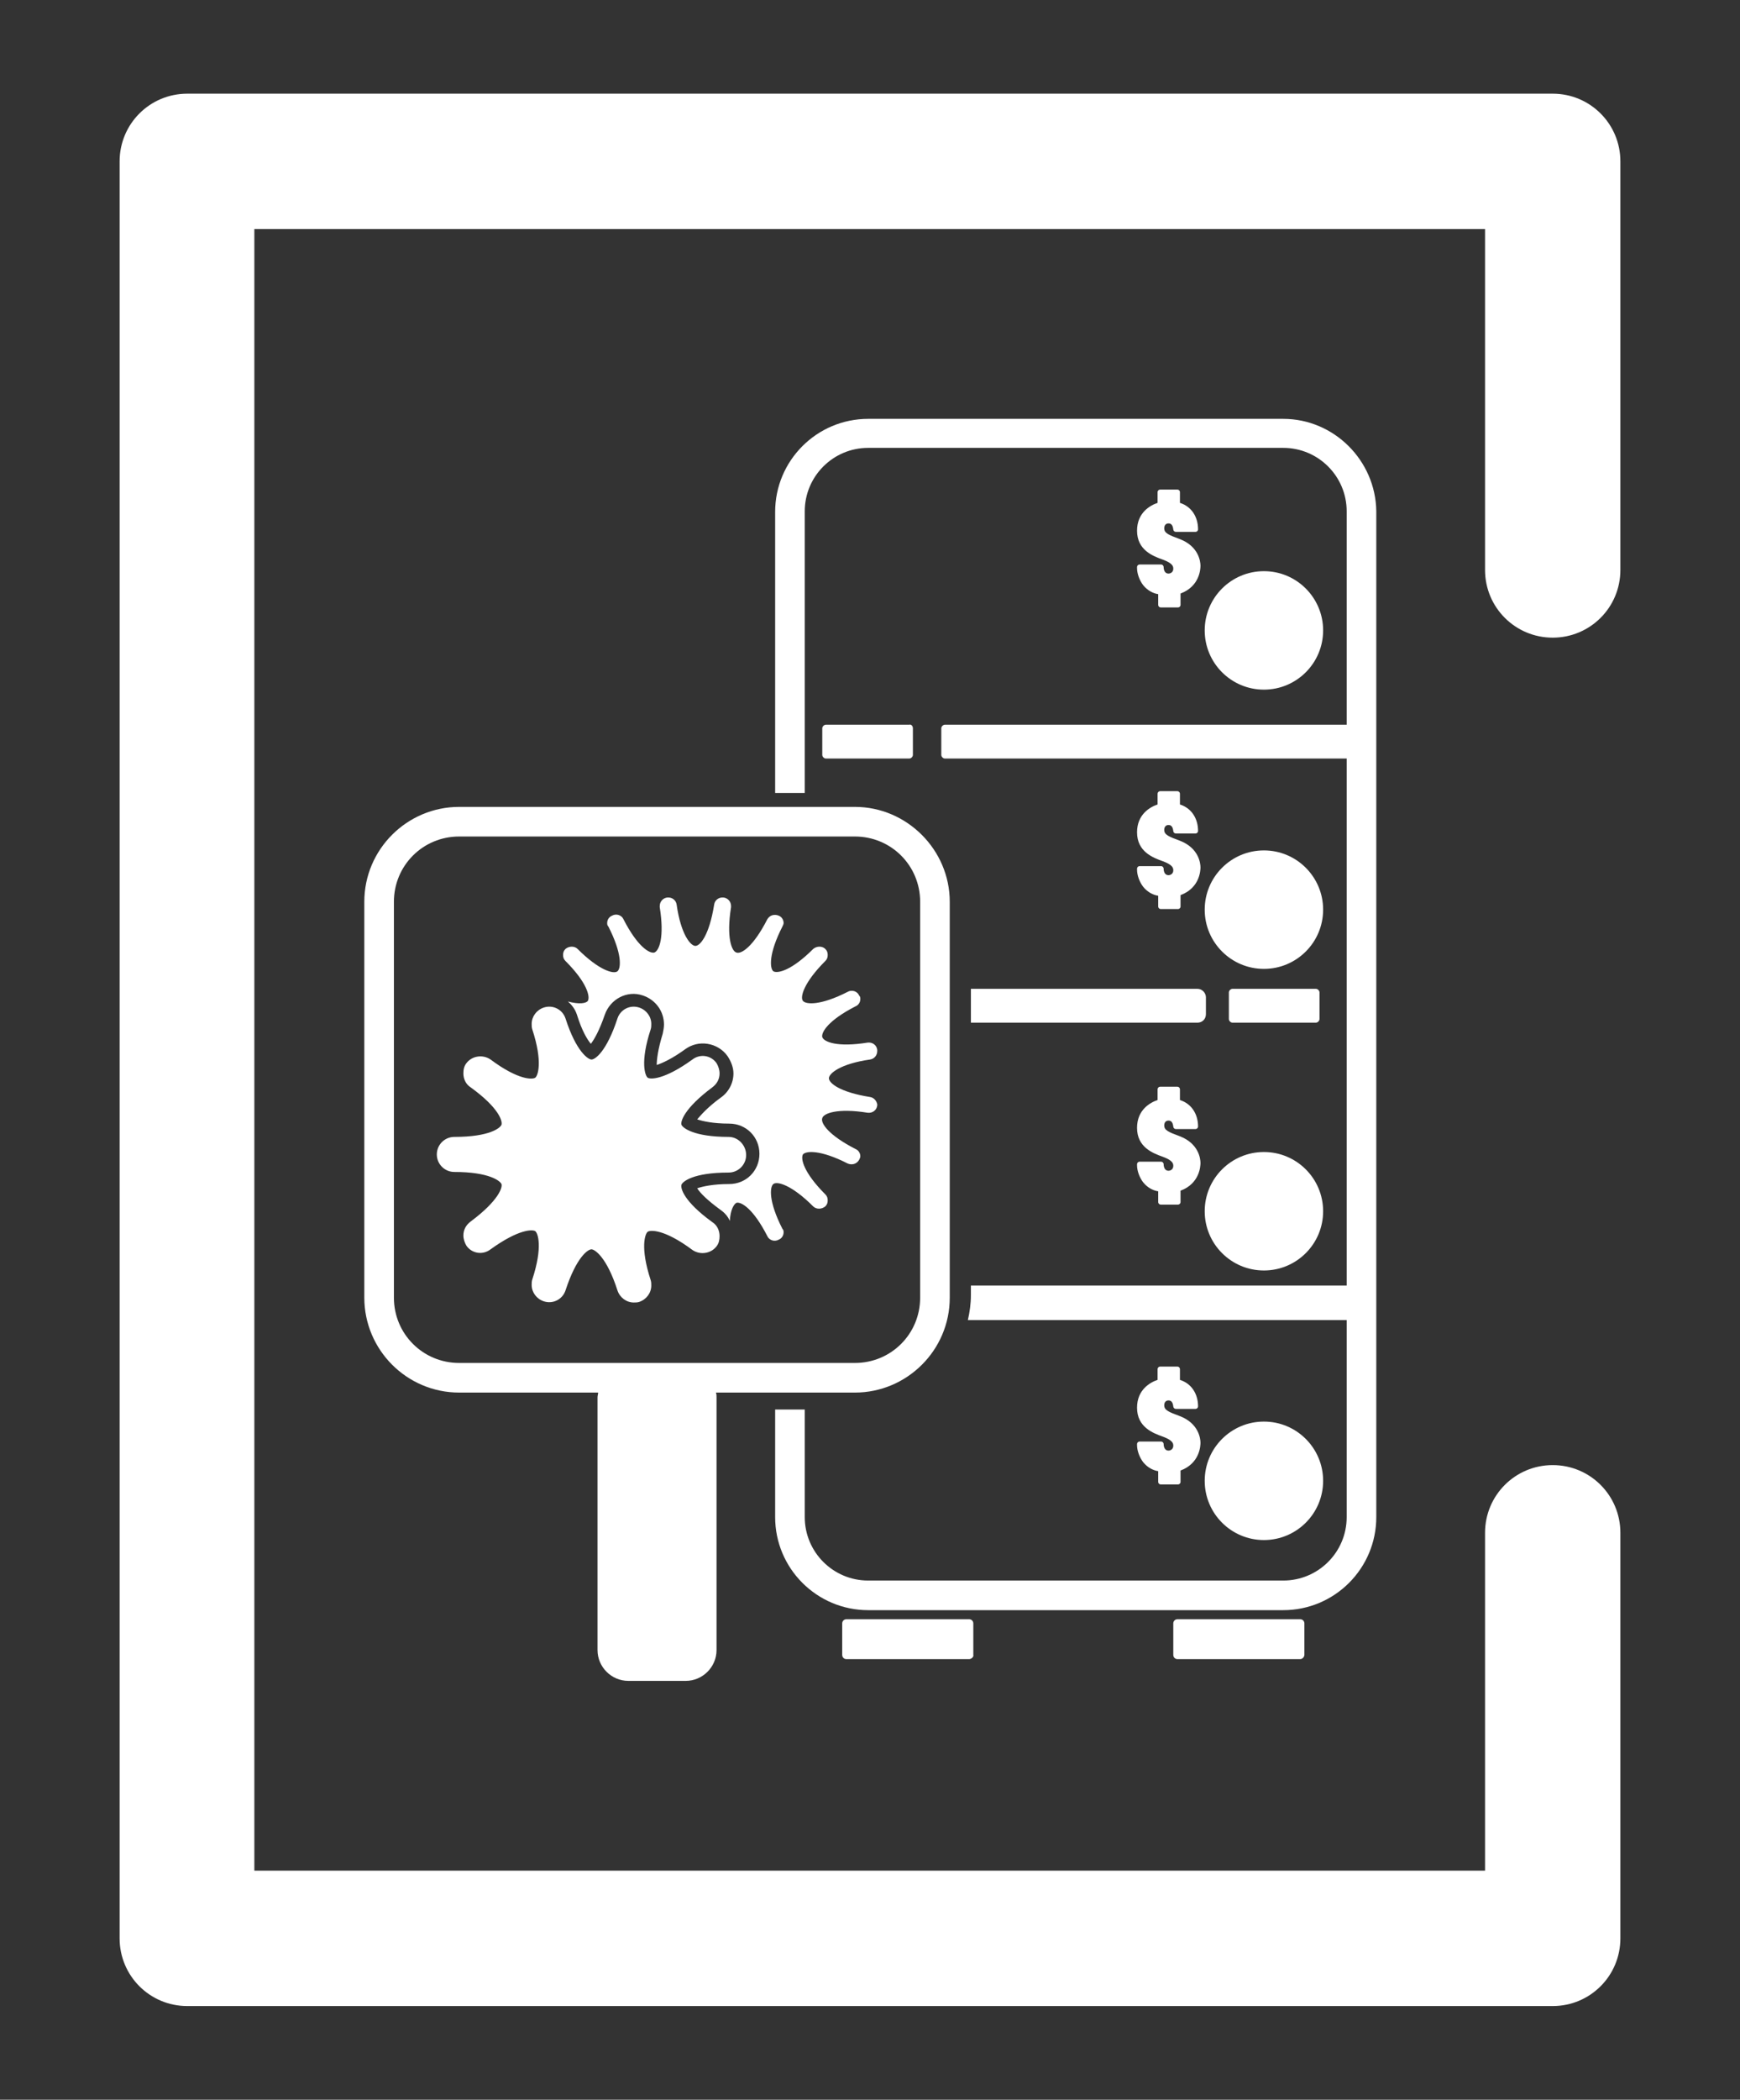
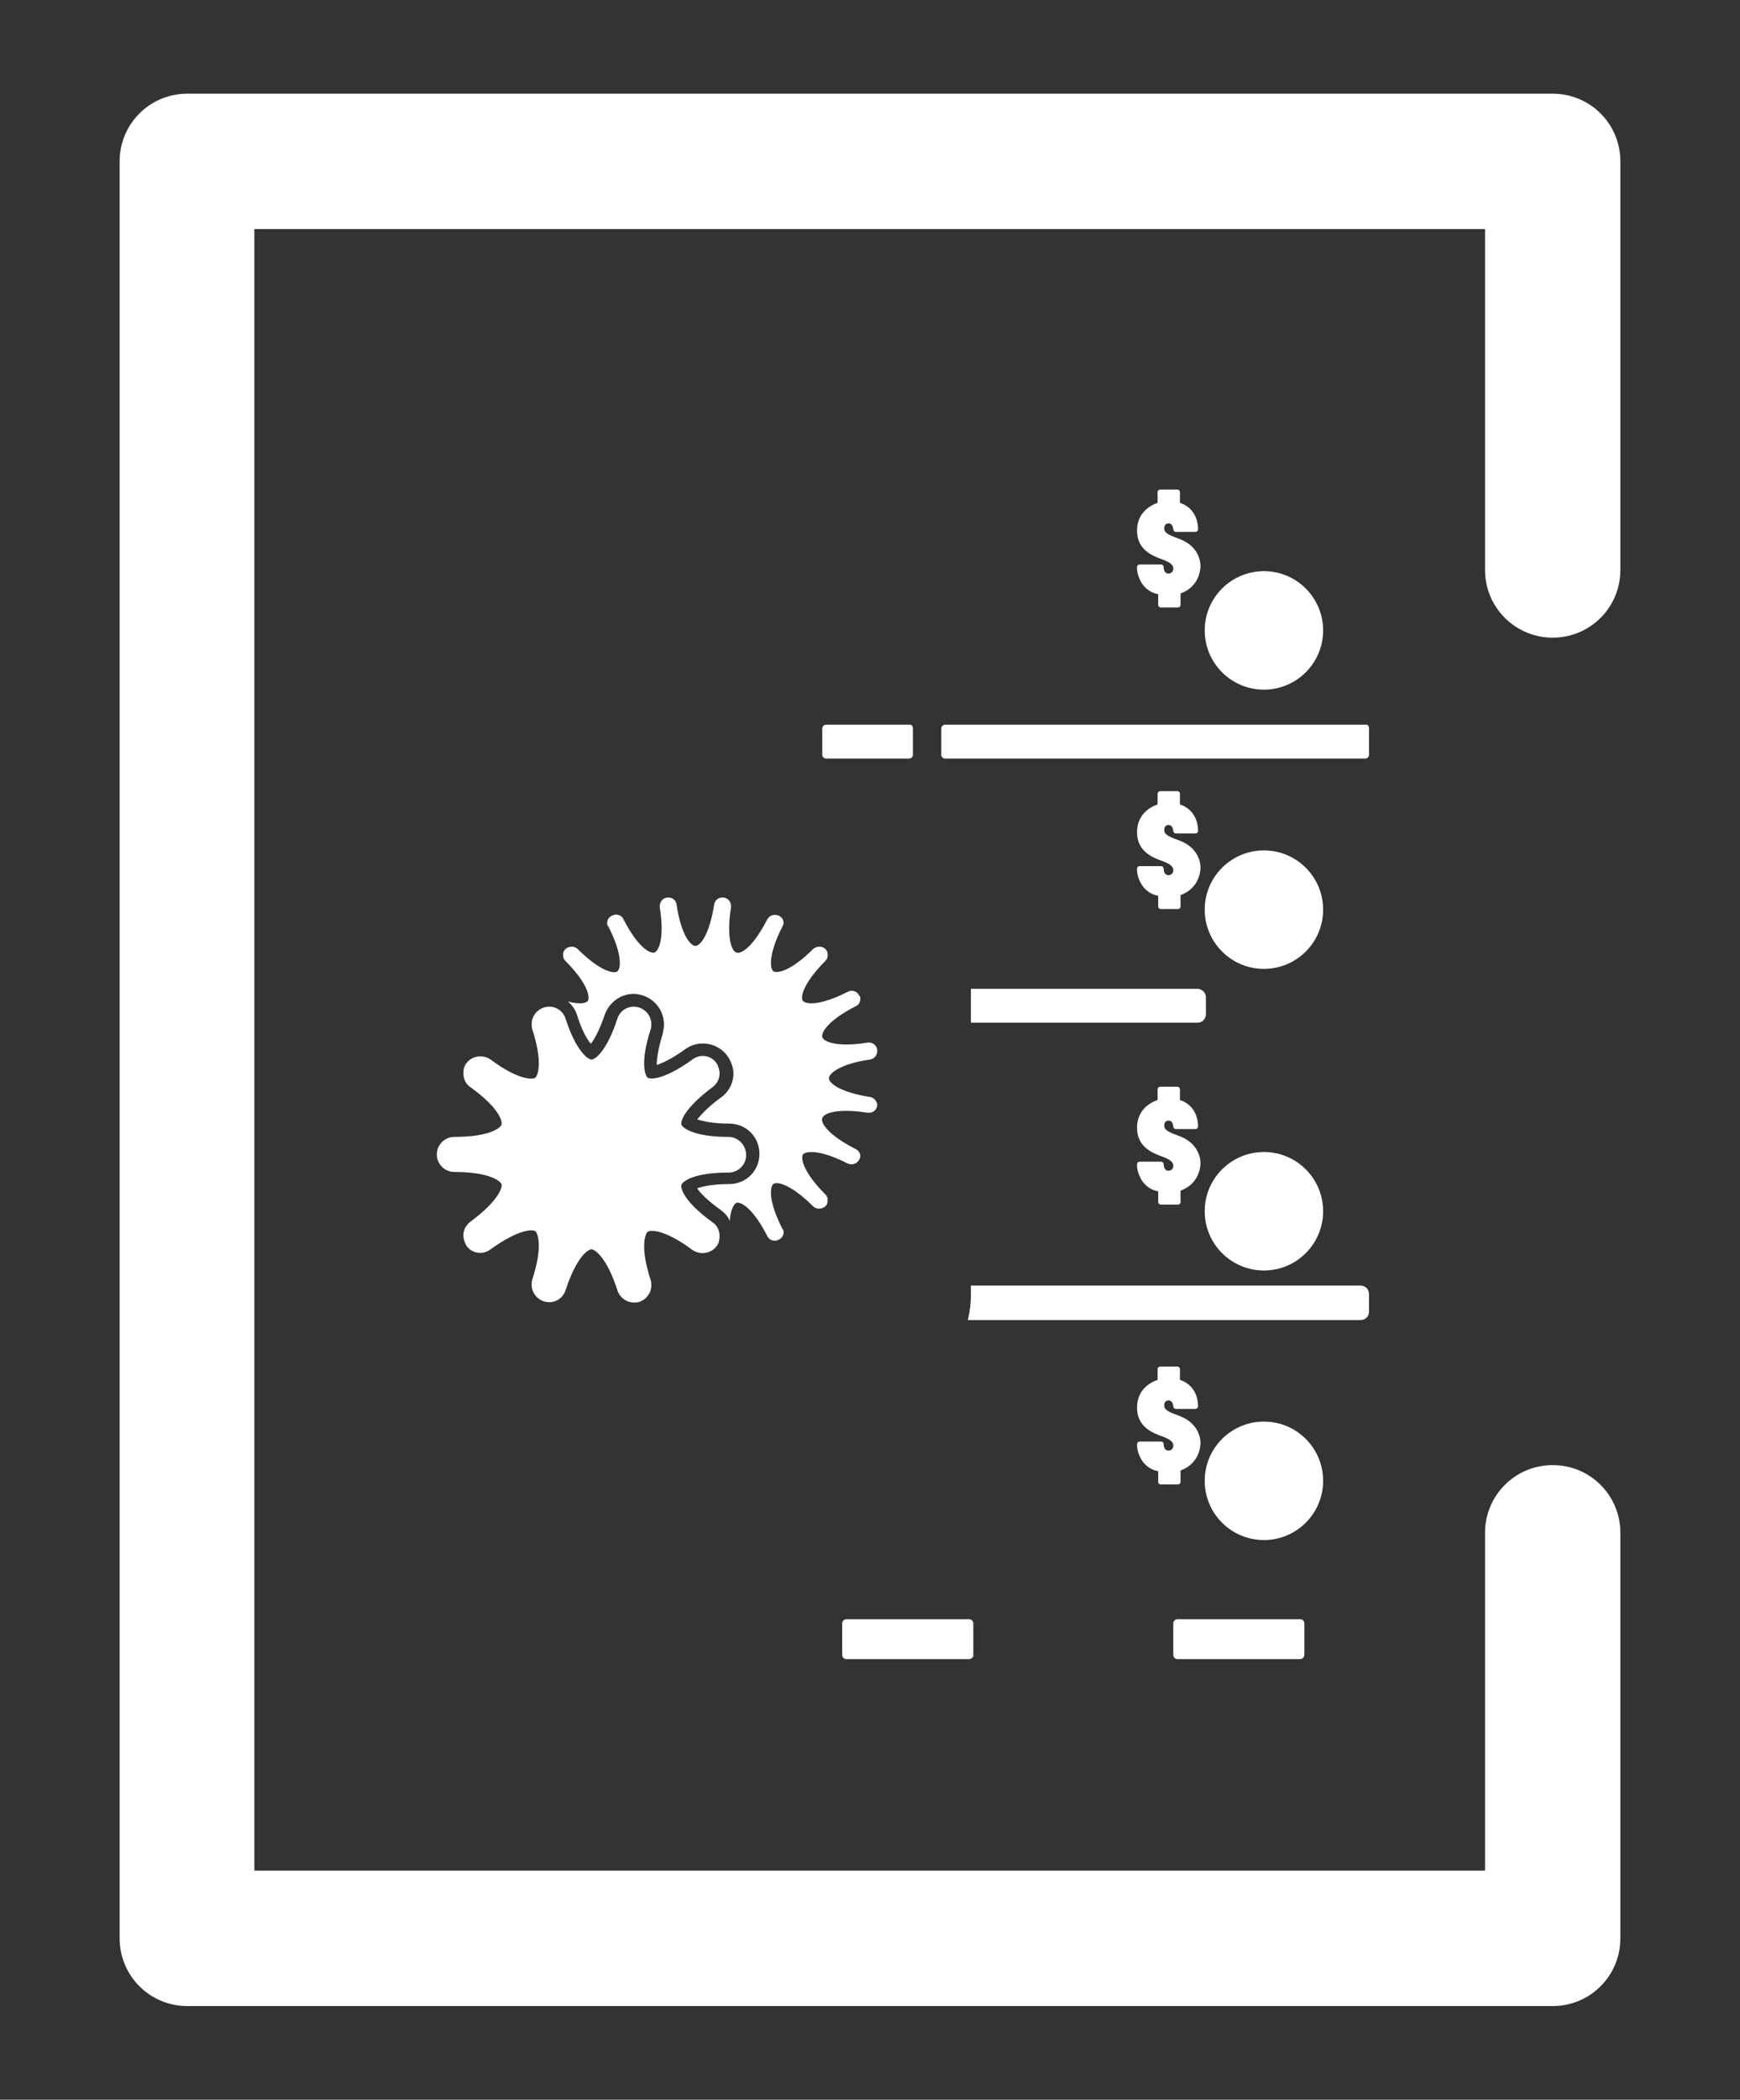
<svg xmlns="http://www.w3.org/2000/svg" version="1.1" id="Layer_2" x="0px" y="0px" viewBox="0 0 288 347.4" style="enable-background:new 0 0 288 347.4;" xml:space="preserve">
  <rect x="0" y="0" width="288" height="347.4" fill="#333333" stroke="none" />
  <style type="text/css">
	.st0{fill:#FFFFFF;}
</style>
  <g>
    <path class="st0" d="M257,331.9H31c-6.2,0-11.2-5-11.2-11.2V26.7c0-6.2,5-11.2,11.2-11.2H257c6.2,0,11.2,5,11.2,11.2v67.6   c0,6.2-5,11.2-11.2,11.2c-6.2,0-11.2-5-11.2-11.2V37.9H42.1v271.6h203.7v-55.9c0-6.2,5-11.2,11.2-11.2c6.2,0,11.2,5,11.2,11.2v67.1   C268.2,326.9,263.2,331.9,257,331.9z" />
  </g>
  <g>
    <path class="st0" d="M215.2,274.5h-20.3c-0.4,0-0.7-0.3-0.7-0.7v-5.2c0-0.4,0.3-0.7,0.7-0.7h20.3c0.4,0,0.7,0.3,0.7,0.7v5.2   C215.9,274.1,215.6,274.5,215.2,274.5z" />
    <path class="st0" d="M160.4,274.5h-20.3c-0.4,0-0.7-0.3-0.7-0.7v-5.2c0-0.4,0.3-0.7,0.7-0.7h20.3c0.4,0,0.7,0.3,0.7,0.7v5.2   C161.2,274.1,160.8,274.5,160.4,274.5z" />
    <circle class="st0" cx="209.2" cy="104.3" r="9.8" />
    <circle class="st0" cx="209.2" cy="150.5" r="9.8" />
    <circle class="st0" cx="209.2" cy="200.4" r="9.8" />
    <circle class="st0" cx="209.2" cy="245" r="9.8" />
-     <path class="st0" d="M212.4,69.3h-68.7c-8.5,0-15.4,6.9-15.4,15.4v46.5h4.9V84.6c0-5.8,4.7-10.5,10.5-10.5h68.7   c5.8,0,10.5,4.7,10.5,10.5V251c0,5.8-4.7,10.5-10.5,10.5h-68.7c-5.8,0-10.5-4.7-10.5-10.5v-17.8h-4.9V251c0,8.5,6.9,15.4,15.4,15.4   h68.7c8.5,0,15.4-6.9,15.4-15.4V84.6C227.7,76.2,220.8,69.3,212.4,69.3z" />
-     <path class="st0" d="M141.5,133.5H76c-8.6,0-15.7,7-15.7,15.7v65.5c0,8.6,7,15.7,15.7,15.7h23c0,0.3-0.1,0.5-0.1,0.8v41.8   c0,2.8,2.3,5.1,5.1,5.1h9.5c2.8,0,5.1-2.3,5.1-5.1v-41.8c0-0.3,0-0.5-0.1-0.8h23c8.6,0,15.7-7,15.7-15.7v-65.5   C157.2,140.6,150.1,133.5,141.5,133.5z M152.3,214.7c0,6-4.8,10.8-10.8,10.8H76c-6,0-10.8-4.8-10.8-10.8v-65.5   c0-6,4.8-10.8,10.8-10.8h65.5c6,0,10.8,4.8,10.8,10.8V214.7z" />
    <path class="st0" d="M226.6,120.5v4.4c0,0.3-0.3,0.6-0.6,0.6h-69.6c-0.3,0-0.6-0.3-0.6-0.6v-4.4c0-0.3,0.3-0.6,0.6-0.6H226   C226.3,119.8,226.6,120.1,226.6,120.5z" />
    <path class="st0" d="M151.1,120.5v4.4c0,0.3-0.3,0.6-0.6,0.6h-13.8c-0.3,0-0.6-0.3-0.6-0.6v-4.4c0-0.3,0.3-0.6,0.6-0.6h13.8   C150.8,119.8,151.1,120.1,151.1,120.5z" />
-     <path class="st0" d="M218.4,164.2v4.4c0,0.3-0.3,0.6-0.6,0.6H204c-0.3,0-0.6-0.3-0.6-0.6v-4.4c0-0.3,0.3-0.6,0.6-0.6h13.8   C218.1,163.6,218.4,163.9,218.4,164.2z" />
    <path class="st0" d="M198.2,163.6h-37.5v5.6h37.5c0.8,0,1.4-0.6,1.4-1.4V165C199.6,164.3,199,163.6,198.2,163.6z" />
    <path class="st0" d="M225.2,212.7h-64.5v1.6c0,1.4-0.2,2.8-0.5,4.1h65c0.8,0,1.4-0.6,1.4-1.4v-2.8   C226.6,213.3,226,212.7,225.2,212.7z" />
    <g>
      <path class="st0" d="M144,181.5c-5-0.8-6.8-2.3-6.8-3.1s1.9-2.4,6.8-3.1c0.7-0.1,1.2-0.7,1.2-1.4c0-0.1,0-0.1,0-0.2    c-0.1-0.8-0.8-1.3-1.6-1.2c-5,0.8-7.2-0.1-7.5-0.9c-0.2-0.8,1-2.8,5.5-5.1c0.5-0.2,0.8-0.7,0.8-1.2c0-0.2,0-0.4-0.2-0.6    c-0.3-0.7-1.2-1-1.9-0.6c-4.5,2.3-6.9,2.1-7.4,1.5c-0.5-0.6,0.1-3,3.7-6.6c0.3-0.3,0.4-0.6,0.4-1c0-0.4-0.1-0.7-0.4-1    c-0.5-0.5-1.4-0.5-2,0c-3.6,3.6-5.9,4.1-6.6,3.7c-0.6-0.5-0.8-2.9,1.5-7.4c0.1-0.2,0.2-0.4,0.2-0.6c0-0.5-0.3-1-0.8-1.2    c-0.7-0.3-1.5-0.1-1.9,0.6c-2.3,4.5-4.3,5.8-5.1,5.5c-0.8-0.2-1.7-2.5-0.9-7.5c0-0.1,0-0.1,0-0.2c0-0.7-0.5-1.3-1.2-1.4    c-0.8-0.1-1.5,0.4-1.6,1.2c-0.8,5-2.3,6.8-3.1,6.8c-0.8,0-2.4-1.9-3.1-6.8c-0.1-0.8-0.8-1.3-1.6-1.2c-0.7,0.1-1.2,0.7-1.2,1.4    c0,0.1,0,0.1,0,0.2c0.8,5-0.1,7.2-0.9,7.5c-0.8,0.2-2.8-1-5.1-5.5c-0.3-0.7-1.2-1-1.9-0.6c-0.5,0.2-0.8,0.7-0.8,1.2    c0,0.2,0,0.4,0.2,0.6c2.3,4.5,2.1,6.9,1.5,7.4c-0.6,0.5-3-0.1-6.6-3.7c-0.5-0.5-1.4-0.5-2,0c-0.3,0.3-0.4,0.6-0.4,1    c0,0.4,0.1,0.7,0.4,1c3.6,3.6,4.1,5.9,3.7,6.6c-0.3,0.4-1.4,0.6-3.3,0.1c0.7,0.6,1.2,1.3,1.5,2.2c0.8,2.6,1.7,4.1,2.3,4.8    c0.6-0.8,1.4-2.2,2.3-4.8c0.9-2.6,3.7-4.1,6.3-3.2c2.1,0.7,3.5,2.6,3.5,4.8c0,0.5-0.1,1-0.2,1.5c-0.8,2.6-1,4.3-1,5.2    c0.9-0.3,2.5-1,4.7-2.6c1.1-0.8,2.4-1.1,3.7-0.9c1.3,0.2,2.5,0.9,3.3,2c0.6,0.9,1,1.9,1,2.9c0,1.6-0.8,3.1-2.1,4    c-2.2,1.6-3.3,2.9-3.9,3.6c0.9,0.3,2.6,0.7,5.3,0.7c2.8,0,5,2.2,5,5c0,2.8-2.2,5-5,5c-2.7,0-4.4,0.4-5.3,0.7    c0.5,0.8,1.7,2,3.9,3.6c0.7,0.5,1.2,1.1,1.5,1.8c0.1-1.9,0.7-2.8,1.1-3c0.8-0.2,2.8,1,5.1,5.5c0.3,0.7,1.2,1,1.9,0.6    c0.5-0.2,0.8-0.7,0.8-1.2c0-0.2,0-0.4-0.2-0.6c-2.3-4.5-2.1-6.9-1.5-7.4c0.6-0.5,3,0.1,6.6,3.7c0.5,0.5,1.4,0.5,2,0    c0.3-0.3,0.4-0.6,0.4-1c0-0.4-0.1-0.7-0.4-1c-3.6-3.6-4.1-5.9-3.7-6.6c0.5-0.6,2.9-0.8,7.4,1.5c0.7,0.3,1.5,0.1,1.9-0.6    c0.1-0.2,0.2-0.4,0.2-0.6c0-0.5-0.3-1-0.8-1.2c-4.5-2.3-5.8-4.3-5.5-5.1c0.2-0.8,2.5-1.7,7.5-0.9c0.8,0.1,1.5-0.4,1.6-1.2    c0-0.1,0-0.1,0-0.2C145.1,182.2,144.7,181.6,144,181.5z" />
    </g>
    <path class="st0" d="M120.6,188.1c-5.8,0-7.6-1.5-7.8-2c-0.2-0.5,0.4-2.7,5.1-6.2c0.8-0.6,1.2-1.4,1.2-2.3c0-0.6-0.2-1.2-0.5-1.7   c-0.9-1.3-2.7-1.6-4-0.6c-4.7,3.4-7,3.3-7.4,3c-0.4-0.3-1.3-2.5,0.5-8c0.1-0.3,0.1-0.6,0.1-0.9c0-1.2-0.8-2.3-2-2.7   c-1.5-0.5-3.1,0.3-3.6,1.8c-1.8,5.5-3.7,6.8-4.3,6.8c-0.5,0-2.5-1.2-4.3-6.8c-0.5-1.5-2.1-2.3-3.6-1.8c-1.2,0.4-2,1.5-2,2.7   c0,0.3,0,0.6,0.1,0.9c1.8,5.5,0.9,7.7,0.5,8c-0.4,0.3-2.7,0.5-7.4-3c-1.3-0.9-3.1-0.6-4,0.6c-0.4,0.5-0.5,1.1-0.5,1.7   c0,0.9,0.4,1.8,1.2,2.3c4.7,3.4,5.3,5.6,5.1,6.2c-0.2,0.5-1.9,2-7.8,2c-1.6,0-2.9,1.3-2.9,2.9s1.3,2.9,2.9,2.9c5.8,0,7.6,1.5,7.8,2   c0.2,0.5-0.4,2.7-5.1,6.2c-0.8,0.6-1.2,1.4-1.2,2.3c0,0.6,0.2,1.2,0.5,1.7c0.9,1.3,2.7,1.6,4,0.6c4.7-3.4,7-3.3,7.4-3   c0.4,0.3,1.3,2.5-0.5,8c-0.1,0.3-0.1,0.6-0.1,0.9c0,1.2,0.8,2.3,2,2.7c1.5,0.5,3.1-0.3,3.6-1.8c1.8-5.5,3.7-6.8,4.3-6.8   c0.5,0,2.5,1.2,4.3,6.8c0.4,1.2,1.5,2,2.7,2c0.3,0,0.6,0,0.9-0.1c1.2-0.4,2-1.5,2-2.7c0-0.3,0-0.6-0.1-0.9c-1.8-5.5-0.9-7.7-0.5-8   c0.4-0.3,2.7-0.5,7.4,3c1.3,0.9,3.1,0.6,4-0.6c0.4-0.5,0.5-1.1,0.5-1.7c0-0.9-0.4-1.8-1.2-2.3c-4.7-3.4-5.3-5.6-5.1-6.2   c0.2-0.5,1.9-2,7.8-2c1.6,0,2.9-1.3,2.9-2.9S122.2,188.1,120.6,188.1z" />
    <path class="st0" d="M195.3,89.2c-1.9-0.7-2.6-1-2.6-1.8c0-0.4,0.2-0.8,0.7-0.8c0.3,0,0.7,0.1,0.8,1c0,0.2,0.2,0.4,0.4,0.4h3.3   c0.2,0,0.4-0.2,0.4-0.4c0-2.1-1.1-3.8-3-4.4v-1.8c0-0.2-0.2-0.4-0.4-0.4H192c-0.2,0-0.4,0.2-0.4,0.4v1.8c-1.2,0.4-3.4,1.6-3.4,4.6   c0,3.2,2.6,4.2,4.3,4.8c1.6,0.6,1.7,1.1,1.7,1.5c0,0.6-0.5,0.8-0.8,0.8c-0.6,0-0.8-0.6-0.8-1.1c0-0.2-0.2-0.4-0.4-0.4h-3.6   c-0.2,0-0.4,0.2-0.4,0.4v0.2c0,0.9,0.4,2,1,2.8c0.8,1,1.8,1.4,2.5,1.5v1.8c0,0.2,0.2,0.4,0.4,0.4h2.9c0.2,0,0.4-0.2,0.4-0.4v-1.9   c3.2-1.2,3.3-4.1,3.3-4.6C198.7,92.9,198.4,90.4,195.3,89.2z" />
    <path class="st0" d="M195.3,139.1c-1.9-0.7-2.6-1-2.6-1.8c0-0.4,0.2-0.8,0.7-0.8c0.3,0,0.7,0.1,0.8,1c0,0.2,0.2,0.4,0.4,0.4h3.3   c0.2,0,0.4-0.2,0.4-0.4c0-2.1-1.1-3.8-3-4.4v-1.8c0-0.2-0.2-0.4-0.4-0.4H192c-0.2,0-0.4,0.2-0.4,0.4v1.8c-1.2,0.4-3.4,1.6-3.4,4.6   c0,3.2,2.6,4.2,4.3,4.8c1.6,0.6,1.7,1.1,1.7,1.5c0,0.6-0.5,0.8-0.8,0.8c-0.6,0-0.8-0.6-0.8-1.1c0-0.2-0.2-0.4-0.4-0.4h-3.6   c-0.2,0-0.4,0.2-0.4,0.4v0.2c0,0.9,0.4,2,1,2.8c0.8,1,1.8,1.4,2.5,1.5v1.8c0,0.2,0.2,0.4,0.4,0.4h2.9c0.2,0,0.4-0.2,0.4-0.4v-1.9   c3.2-1.2,3.3-4.1,3.3-4.6C198.7,142.8,198.4,140.3,195.3,139.1z" />
    <path class="st0" d="M195.3,188c-1.9-0.7-2.6-1-2.6-1.8c0-0.4,0.2-0.8,0.7-0.8c0.3,0,0.7,0.1,0.8,1c0,0.2,0.2,0.4,0.4,0.4h3.3   c0.2,0,0.4-0.2,0.4-0.4c0-2.1-1.1-3.8-3-4.4v-1.8c0-0.2-0.2-0.4-0.4-0.4H192c-0.2,0-0.4,0.2-0.4,0.4v1.8c-1.2,0.4-3.4,1.6-3.4,4.6   c0,3.2,2.6,4.2,4.3,4.8c1.6,0.6,1.7,1.1,1.7,1.5c0,0.6-0.5,0.8-0.8,0.8c-0.6,0-0.8-0.6-0.8-1.1c0-0.2-0.2-0.4-0.4-0.4h-3.6   c-0.2,0-0.4,0.2-0.4,0.4v0.2c0,0.9,0.4,2,1,2.8c0.8,1,1.8,1.4,2.5,1.5v1.8c0,0.2,0.2,0.4,0.4,0.4h2.9c0.2,0,0.4-0.2,0.4-0.4v-1.9   c3.2-1.2,3.3-4.1,3.3-4.6C198.7,191.7,198.4,189.2,195.3,188z" />
    <path class="st0" d="M195.3,234.3c-1.9-0.7-2.6-1-2.6-1.8c0-0.4,0.2-0.8,0.7-0.8c0.3,0,0.7,0.1,0.8,1c0,0.2,0.2,0.4,0.4,0.4h3.3   c0.2,0,0.4-0.2,0.4-0.4c0-2.1-1.1-3.8-3-4.4v-1.8c0-0.2-0.2-0.4-0.4-0.4H192c-0.2,0-0.4,0.2-0.4,0.4v1.8c-1.2,0.4-3.4,1.6-3.4,4.6   c0,3.2,2.6,4.2,4.3,4.8c1.6,0.6,1.7,1.1,1.7,1.5c0,0.6-0.5,0.8-0.8,0.8c-0.6,0-0.8-0.6-0.8-1.1c0-0.2-0.2-0.4-0.4-0.4h-3.6   c-0.2,0-0.4,0.2-0.4,0.4v0.2c0,0.9,0.4,2,1,2.8c0.8,1,1.8,1.4,2.5,1.5v1.8c0,0.2,0.2,0.4,0.4,0.4h2.9c0.2,0,0.4-0.2,0.4-0.4v-1.9   c3.2-1.2,3.3-4.1,3.3-4.6C198.7,238,198.4,235.5,195.3,234.3z" />
  </g>
</svg>